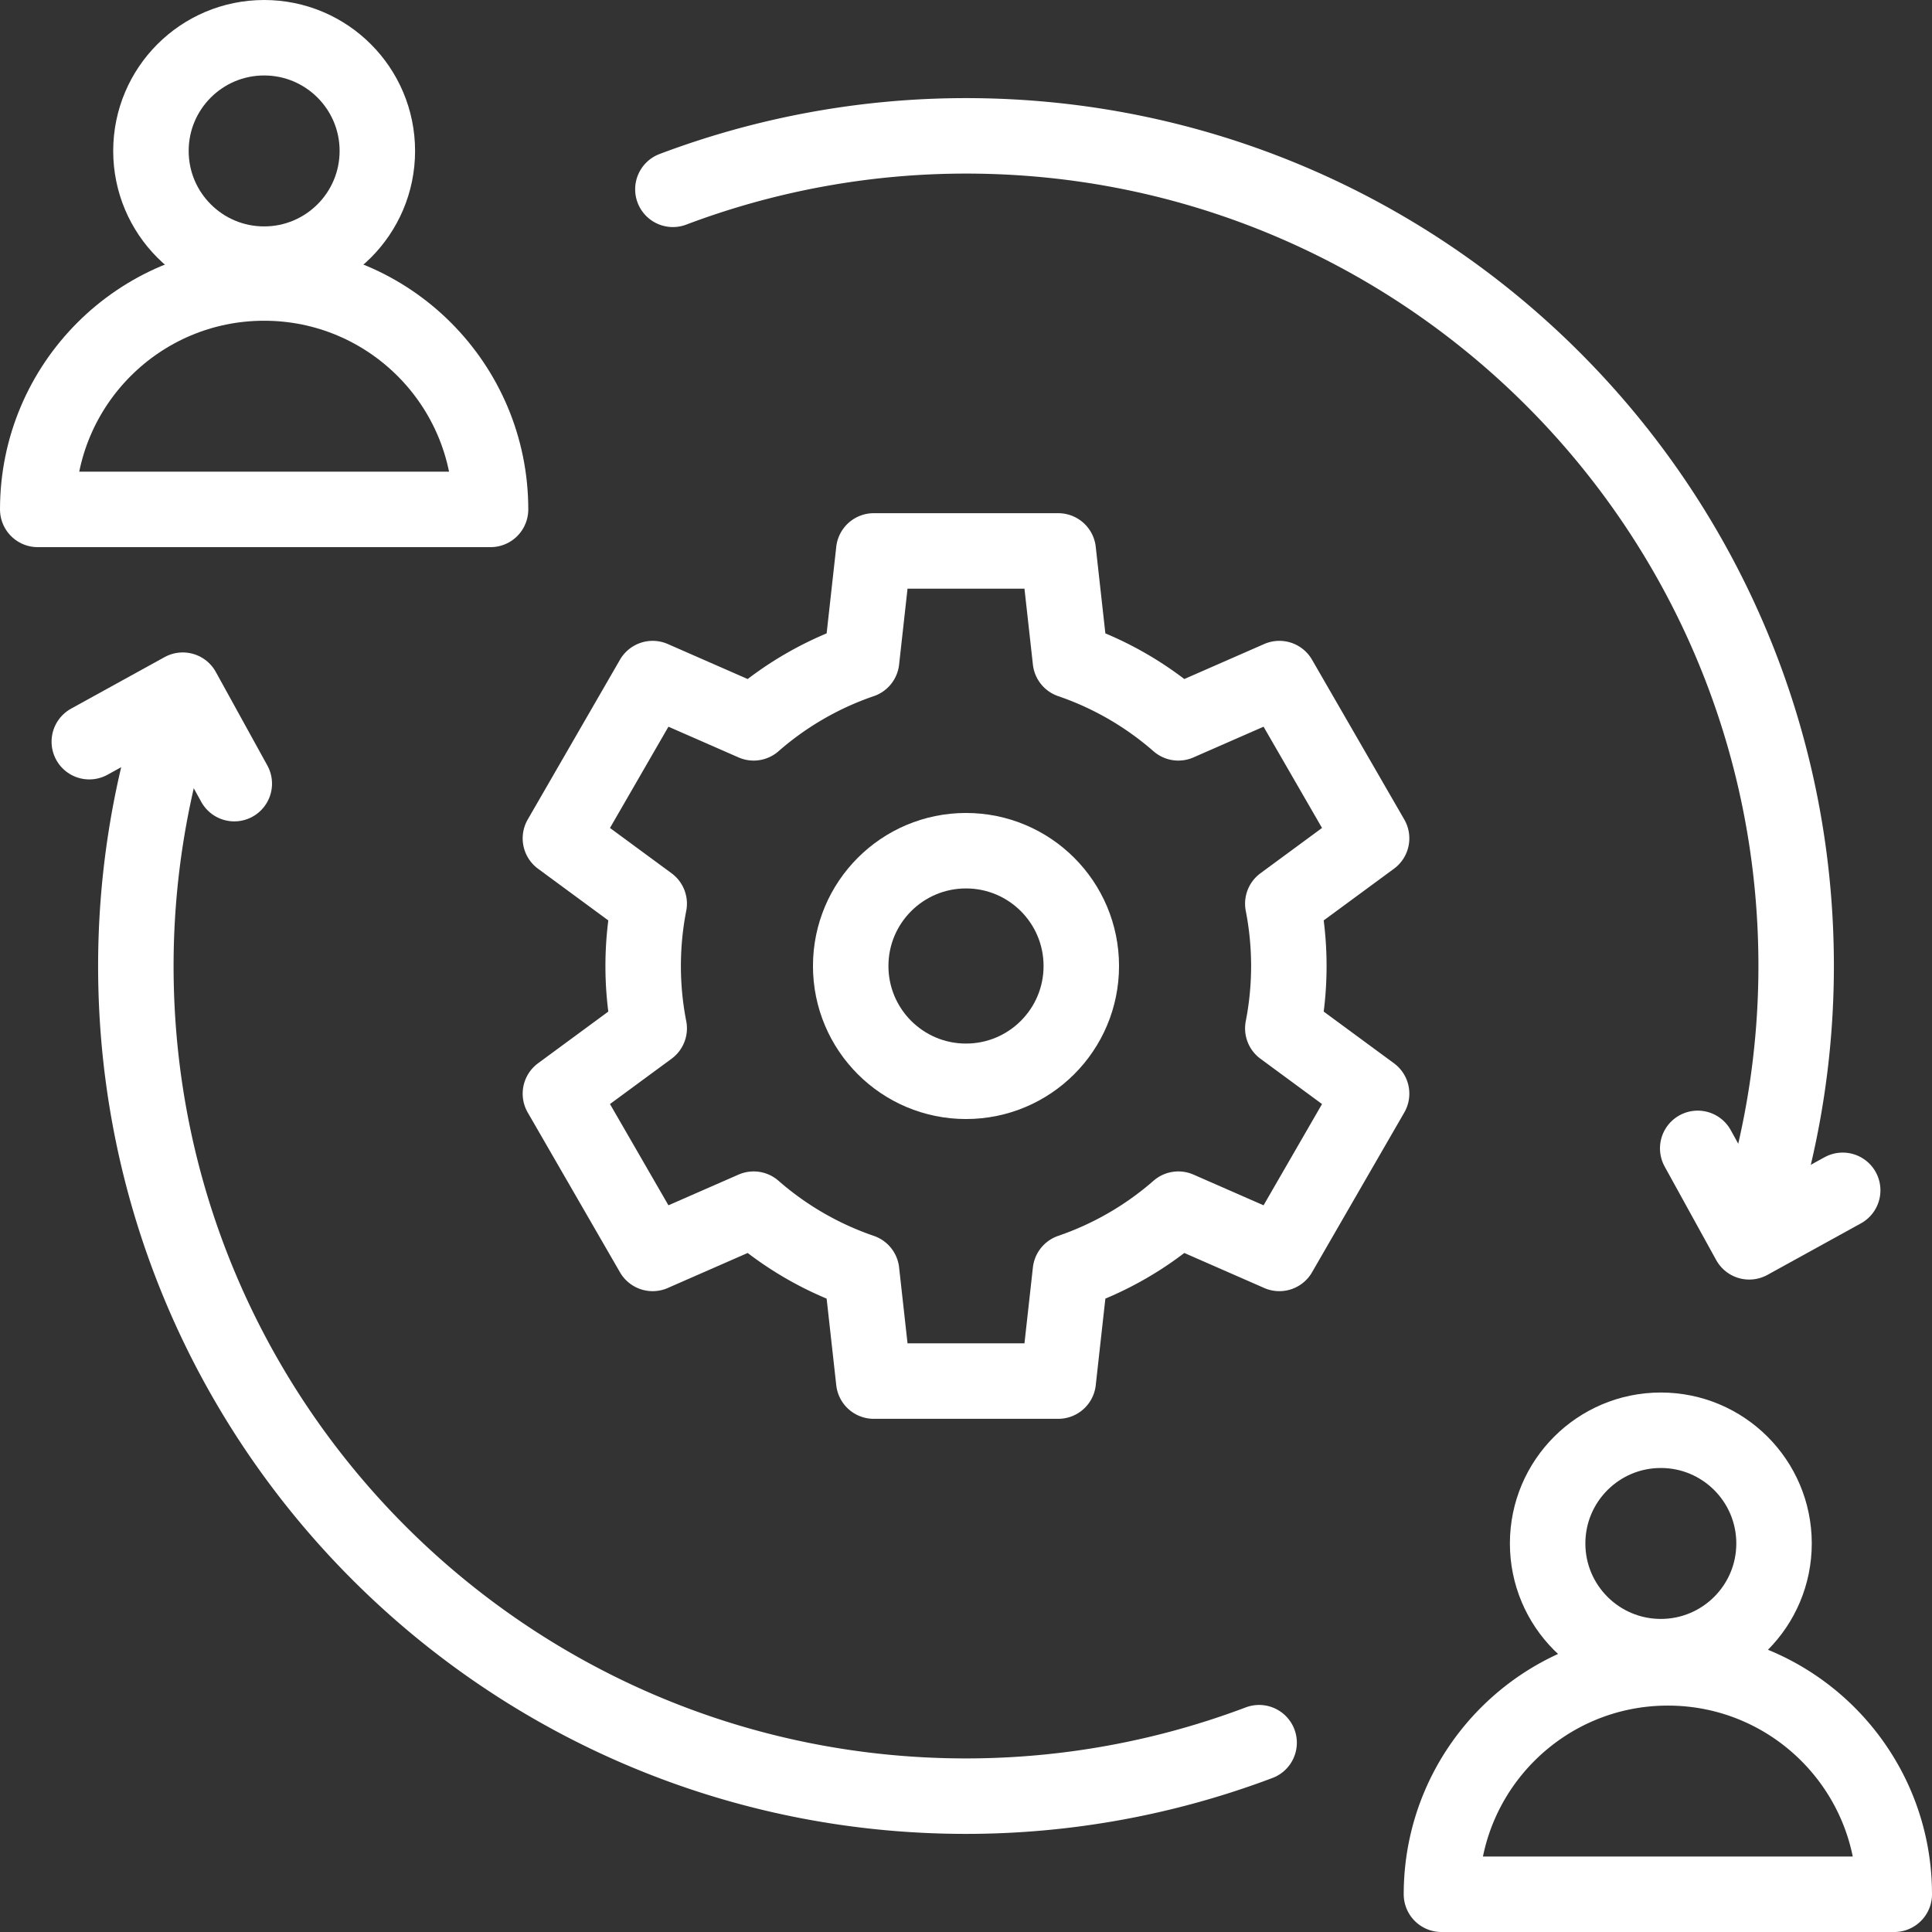
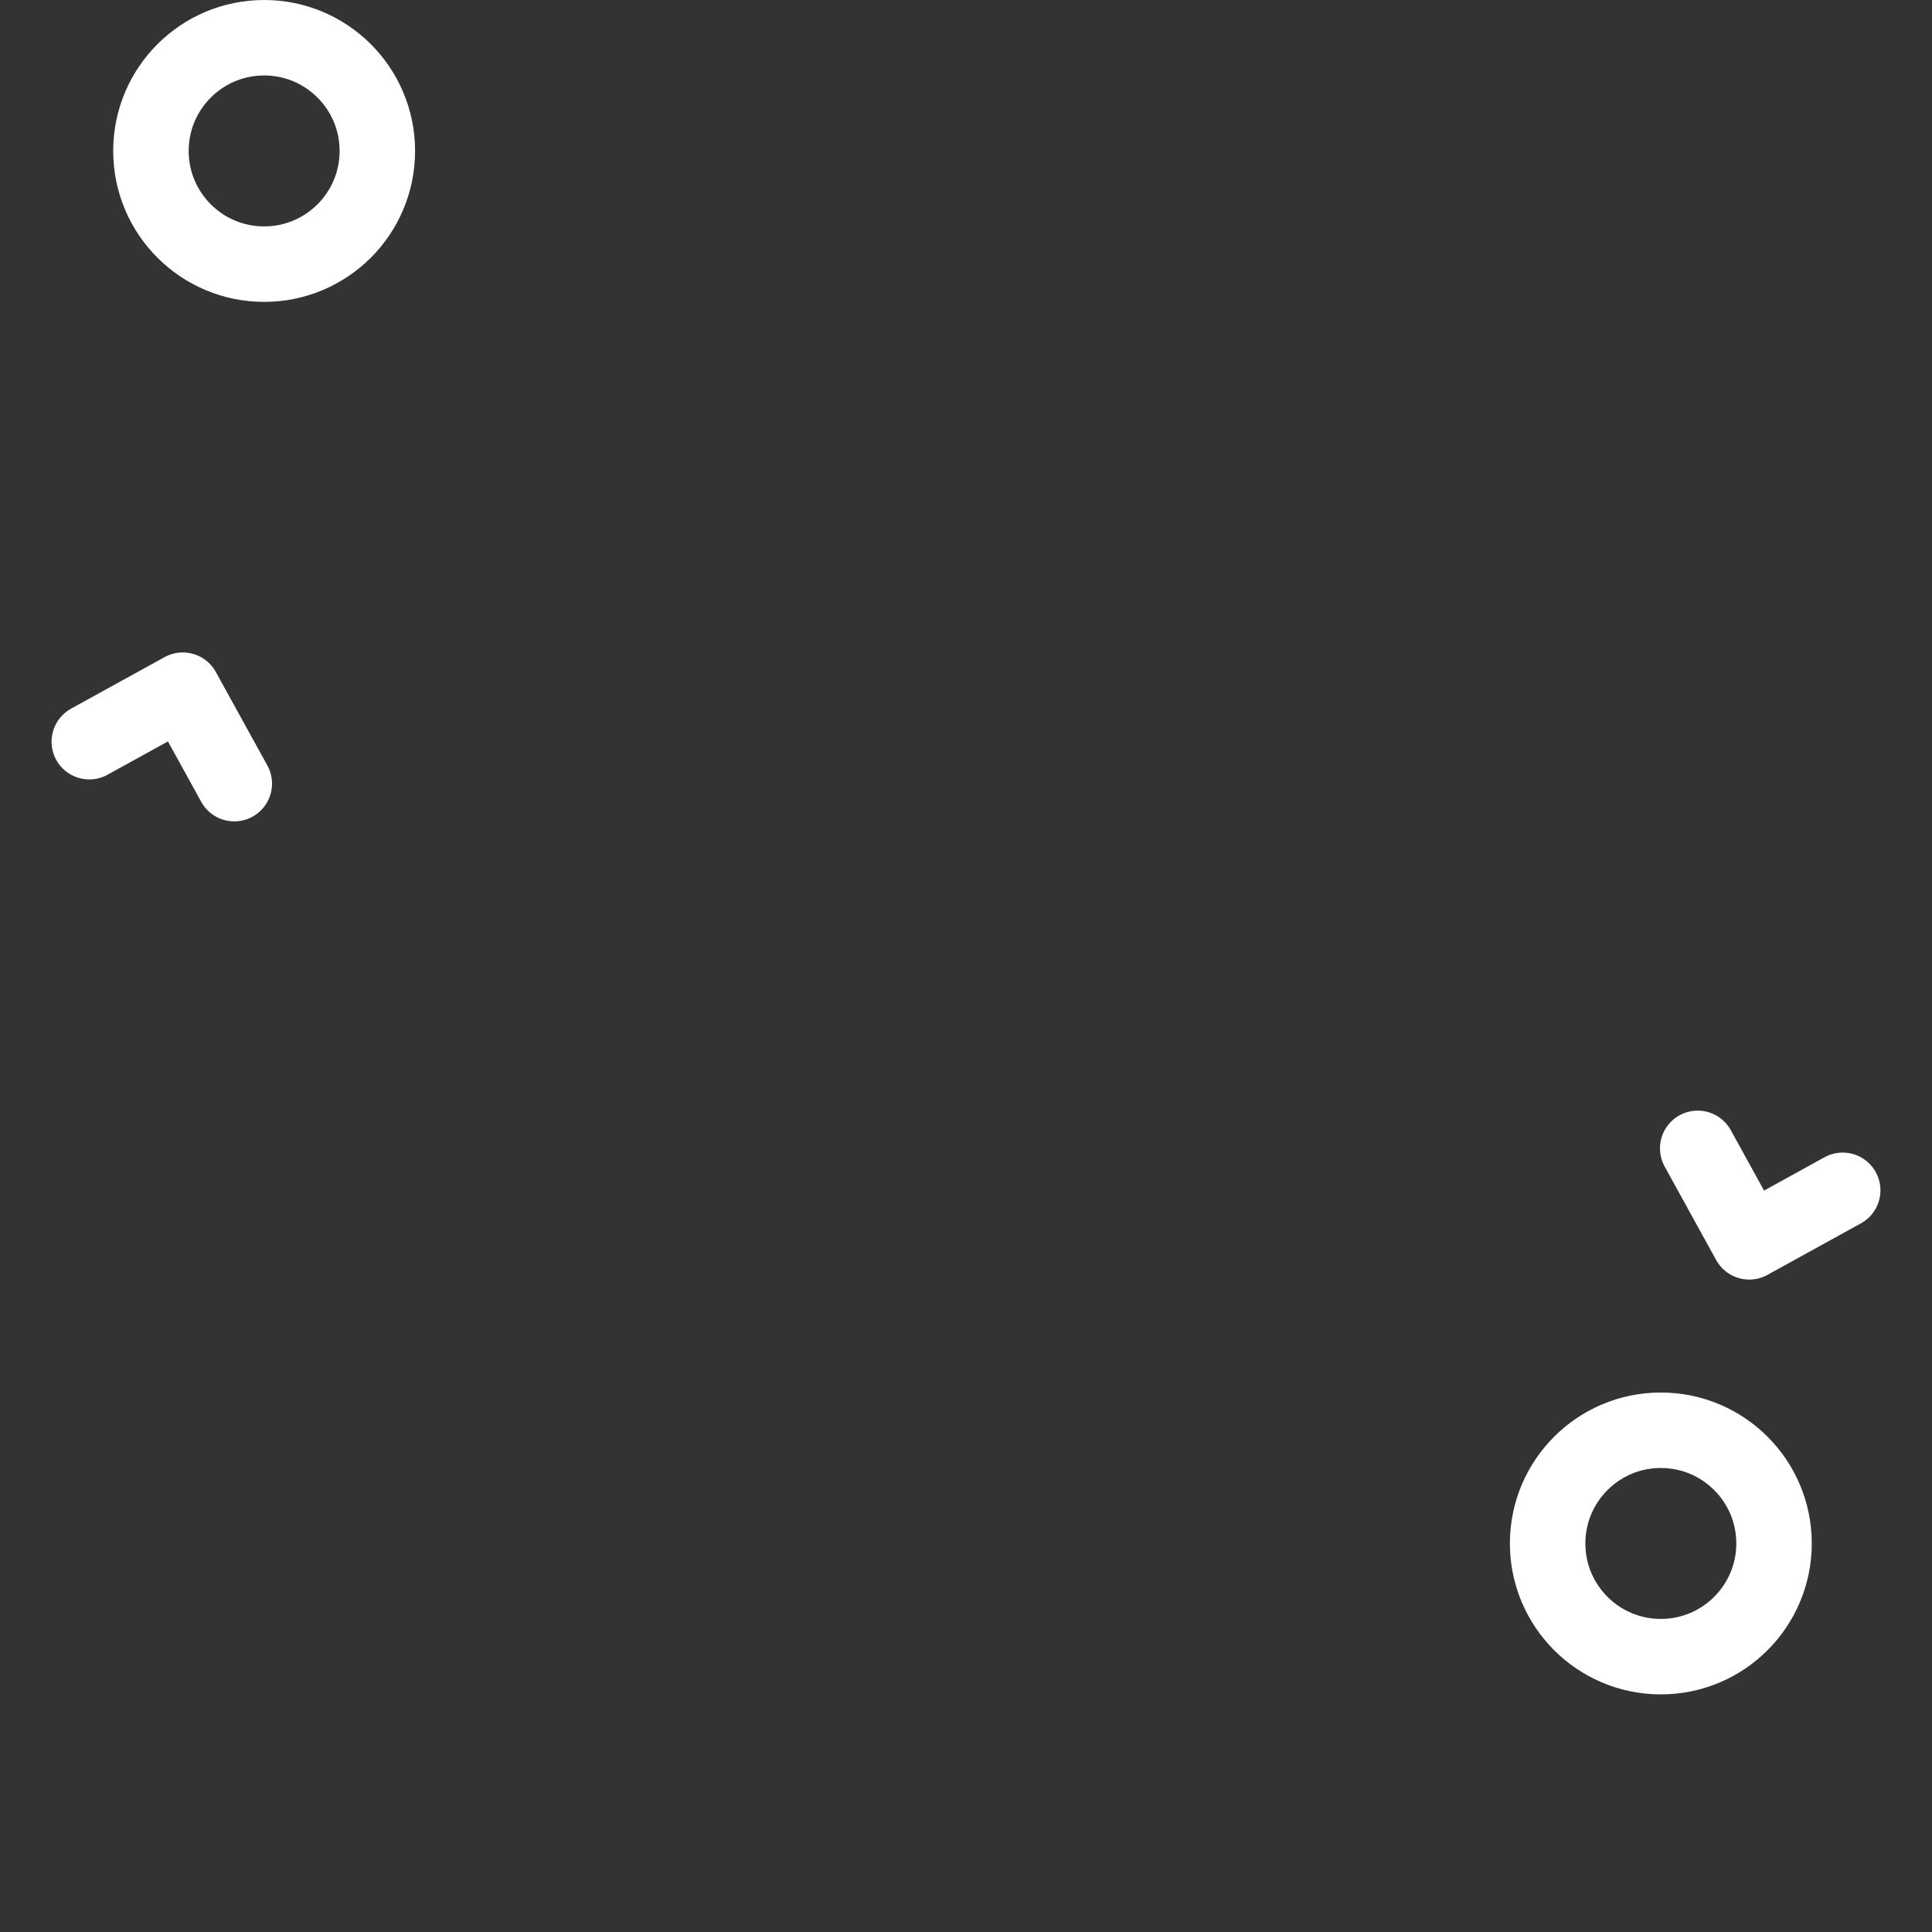
<svg xmlns="http://www.w3.org/2000/svg" version="1.1" width="512" height="512" x="0" y="0" viewBox="0 0 512.002 512.002" style="enable-background:new 0 0 512 512" xml:space="preserve" class="">
  <rect x="0" y="0" width="512.002" height="512.002" fill="#333333" stroke="none" />
  <g>
-     <path d="M283.67 175.023a85.472 85.472 0 0 1 28.603 16.538l26.77-11.728 24.444 42.338-23.528 17.309a85.98 85.98 0 0 1 1.598 16.522c0 5.653-.552 11.176-1.598 16.522l23.528 17.309-24.444 42.338-26.77-11.728a85.472 85.472 0 0 1-28.603 16.538l-3.225 29.021h-48.888l-3.225-29.02a85.453 85.453 0 0 1-28.604-16.539L172.96 332.17l-24.444-42.338 23.53-17.31a85.97 85.97 0 0 1-1.6-16.521c0-5.653.552-11.176 1.598-16.522l-23.528-17.309 24.444-42.338 26.769 11.728a85.444 85.444 0 0 1 28.602-16.538l3.225-29.021h48.888l3.226 29.022z" style="fill-rule:evenodd;clip-rule:evenodd;stroke-width:20;stroke-linecap:round;stroke-linejoin:round;stroke-miterlimit:22.926;" fill-rule="evenodd" clip-rule="evenodd" fill="none" stroke="#ffffff" stroke-width="20" stroke-linecap="round" stroke-linejoin="round" stroke-miterlimit="22.926" data-original="#000000" opacity="1" class="" />
-     <circle cx="256.001" cy="256.001" r="30.555" style="fill-rule:evenodd;clip-rule:evenodd;stroke-width:20;stroke-linecap:round;stroke-linejoin:round;stroke-miterlimit:22.926;" fill-rule="evenodd" clip-rule="evenodd" fill="none" stroke="#ffffff" stroke-width="20" stroke-linecap="round" stroke-linejoin="round" stroke-miterlimit="22.926" data-original="#000000" opacity="1" class="" />
    <circle cx="70" cy="40" r="30" style="fill-rule:evenodd;clip-rule:evenodd;stroke-width:20;stroke-linecap:round;stroke-linejoin:round;stroke-miterlimit:22.926;" fill-rule="evenodd" clip-rule="evenodd" fill="none" stroke="#ffffff" stroke-width="20" stroke-linecap="round" stroke-linejoin="round" stroke-miterlimit="22.926" data-original="#000000" opacity="1" class="" />
-     <path d="M70 135H10c0-33.137 26.863-60 60-60s60 26.863 60 60H70z" style="fill-rule:evenodd;clip-rule:evenodd;stroke-width:20;stroke-linecap:round;stroke-linejoin:round;stroke-miterlimit:22.926;" fill-rule="evenodd" clip-rule="evenodd" fill="none" stroke="#ffffff" stroke-width="20" stroke-linecap="round" stroke-linejoin="round" stroke-miterlimit="22.926" data-original="#000000" opacity="1" class="" />
    <circle cx="442.002" cy="407.002" r="30" style="fill-rule:evenodd;clip-rule:evenodd;stroke-width:20;stroke-linecap:round;stroke-linejoin:round;stroke-miterlimit:22.926;" transform="translate(-1.862 2.031)" fill-rule="evenodd" clip-rule="evenodd" fill="none" stroke="#ffffff" stroke-width="20" stroke-linecap="round" stroke-linejoin="round" stroke-miterlimit="22.926" data-original="#000000" opacity="1" class="" />
-     <path d="M442.002 502.002h-60c0-33.137 26.863-60 60-60s60 26.863 60 60h-60zM333.678 461.832a219.997 219.997 0 0 1-77.677 14.169c-121.503 0-220-98.497-220-220 0-22.204 3.362-44.28 9.97-65.478M178.324 50.171a219.997 219.997 0 0 1 77.677-14.169c121.503 0 220 98.497 220 220 0 22.204-3.362 44.28-9.97 65.478" style="fill-rule:evenodd;clip-rule:evenodd;stroke-width:20;stroke-linecap:round;stroke-linejoin:round;stroke-miterlimit:22.926;" fill-rule="evenodd" clip-rule="evenodd" fill="none" stroke="#ffffff" stroke-width="20" stroke-linecap="round" stroke-linejoin="round" stroke-miterlimit="22.926" data-original="#000000" opacity="1" class="" />
    <path d="m23.665 196.556 24.771-13.653 13.653 24.771M488.337 315.447 463.566 329.1l-13.653-24.771" style="fill-rule:evenodd;clip-rule:evenodd;stroke-width:20;stroke-linecap:round;stroke-linejoin:round;stroke-miterlimit:22.926;" fill-rule="evenodd" clip-rule="evenodd" fill="none" stroke="#ffffff" stroke-width="20" stroke-linecap="round" stroke-linejoin="round" stroke-miterlimit="22.926" data-original="#000000" opacity="1" class="" />
  </g>
</svg>